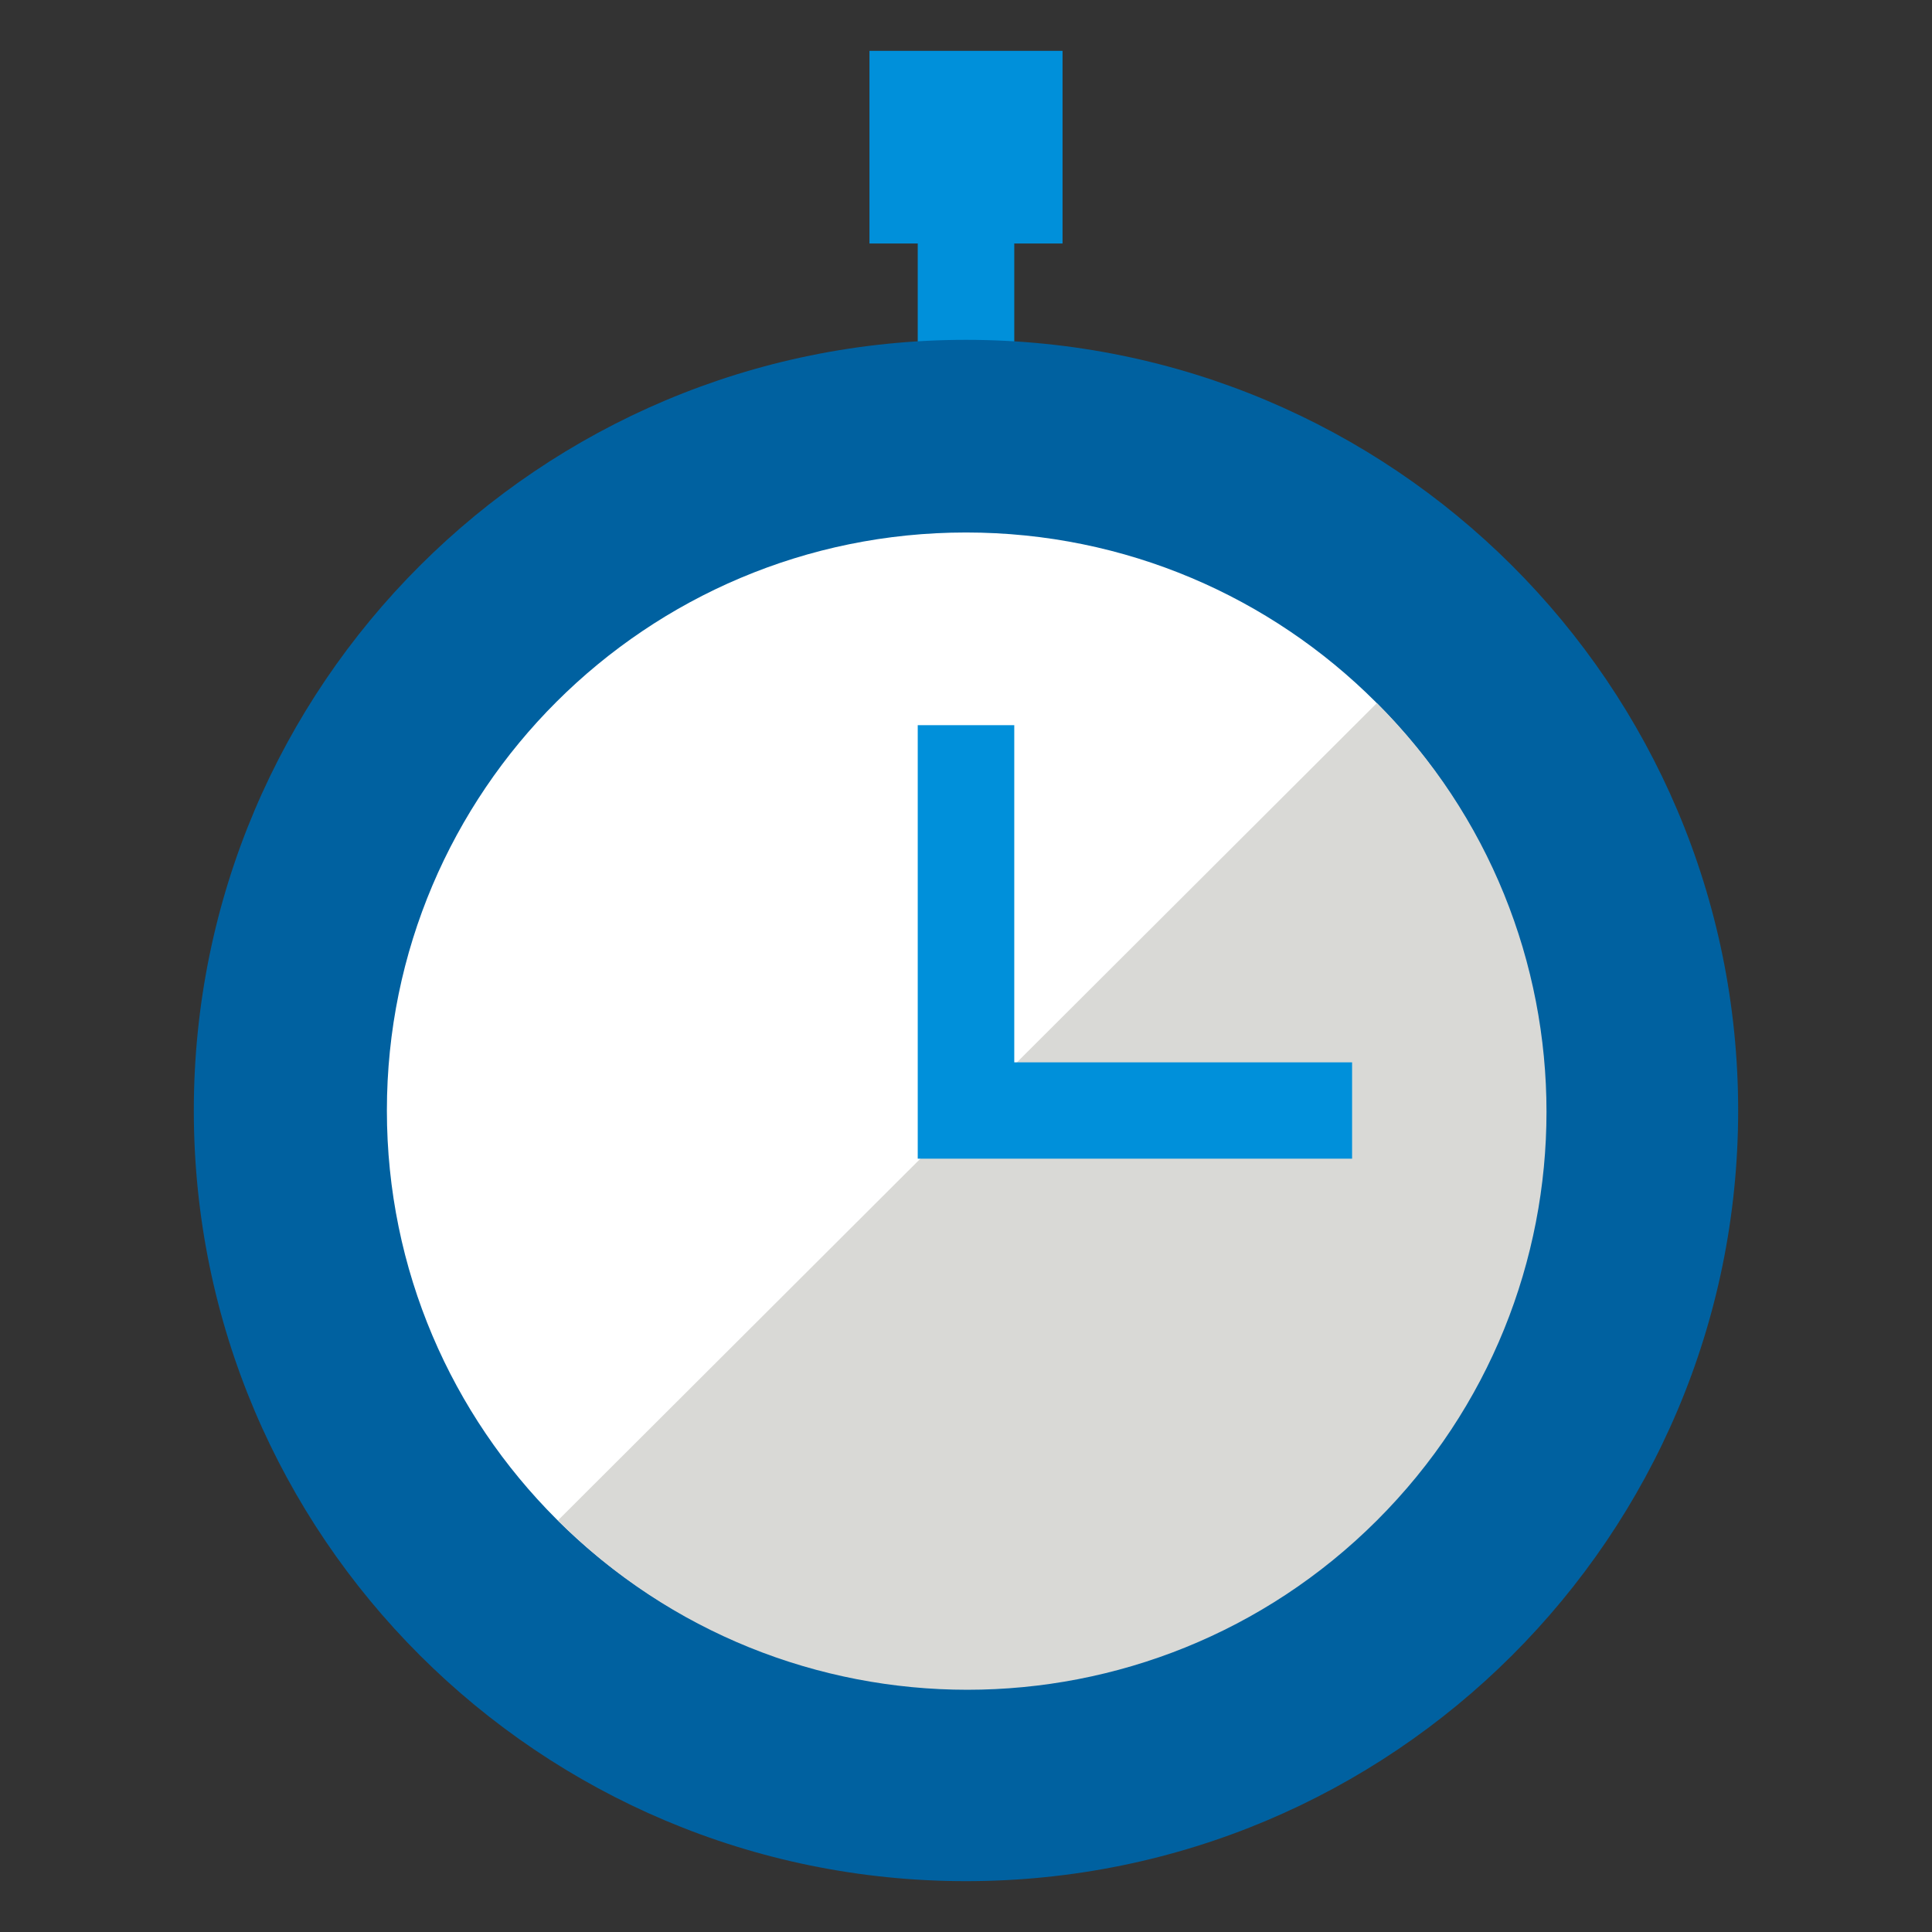
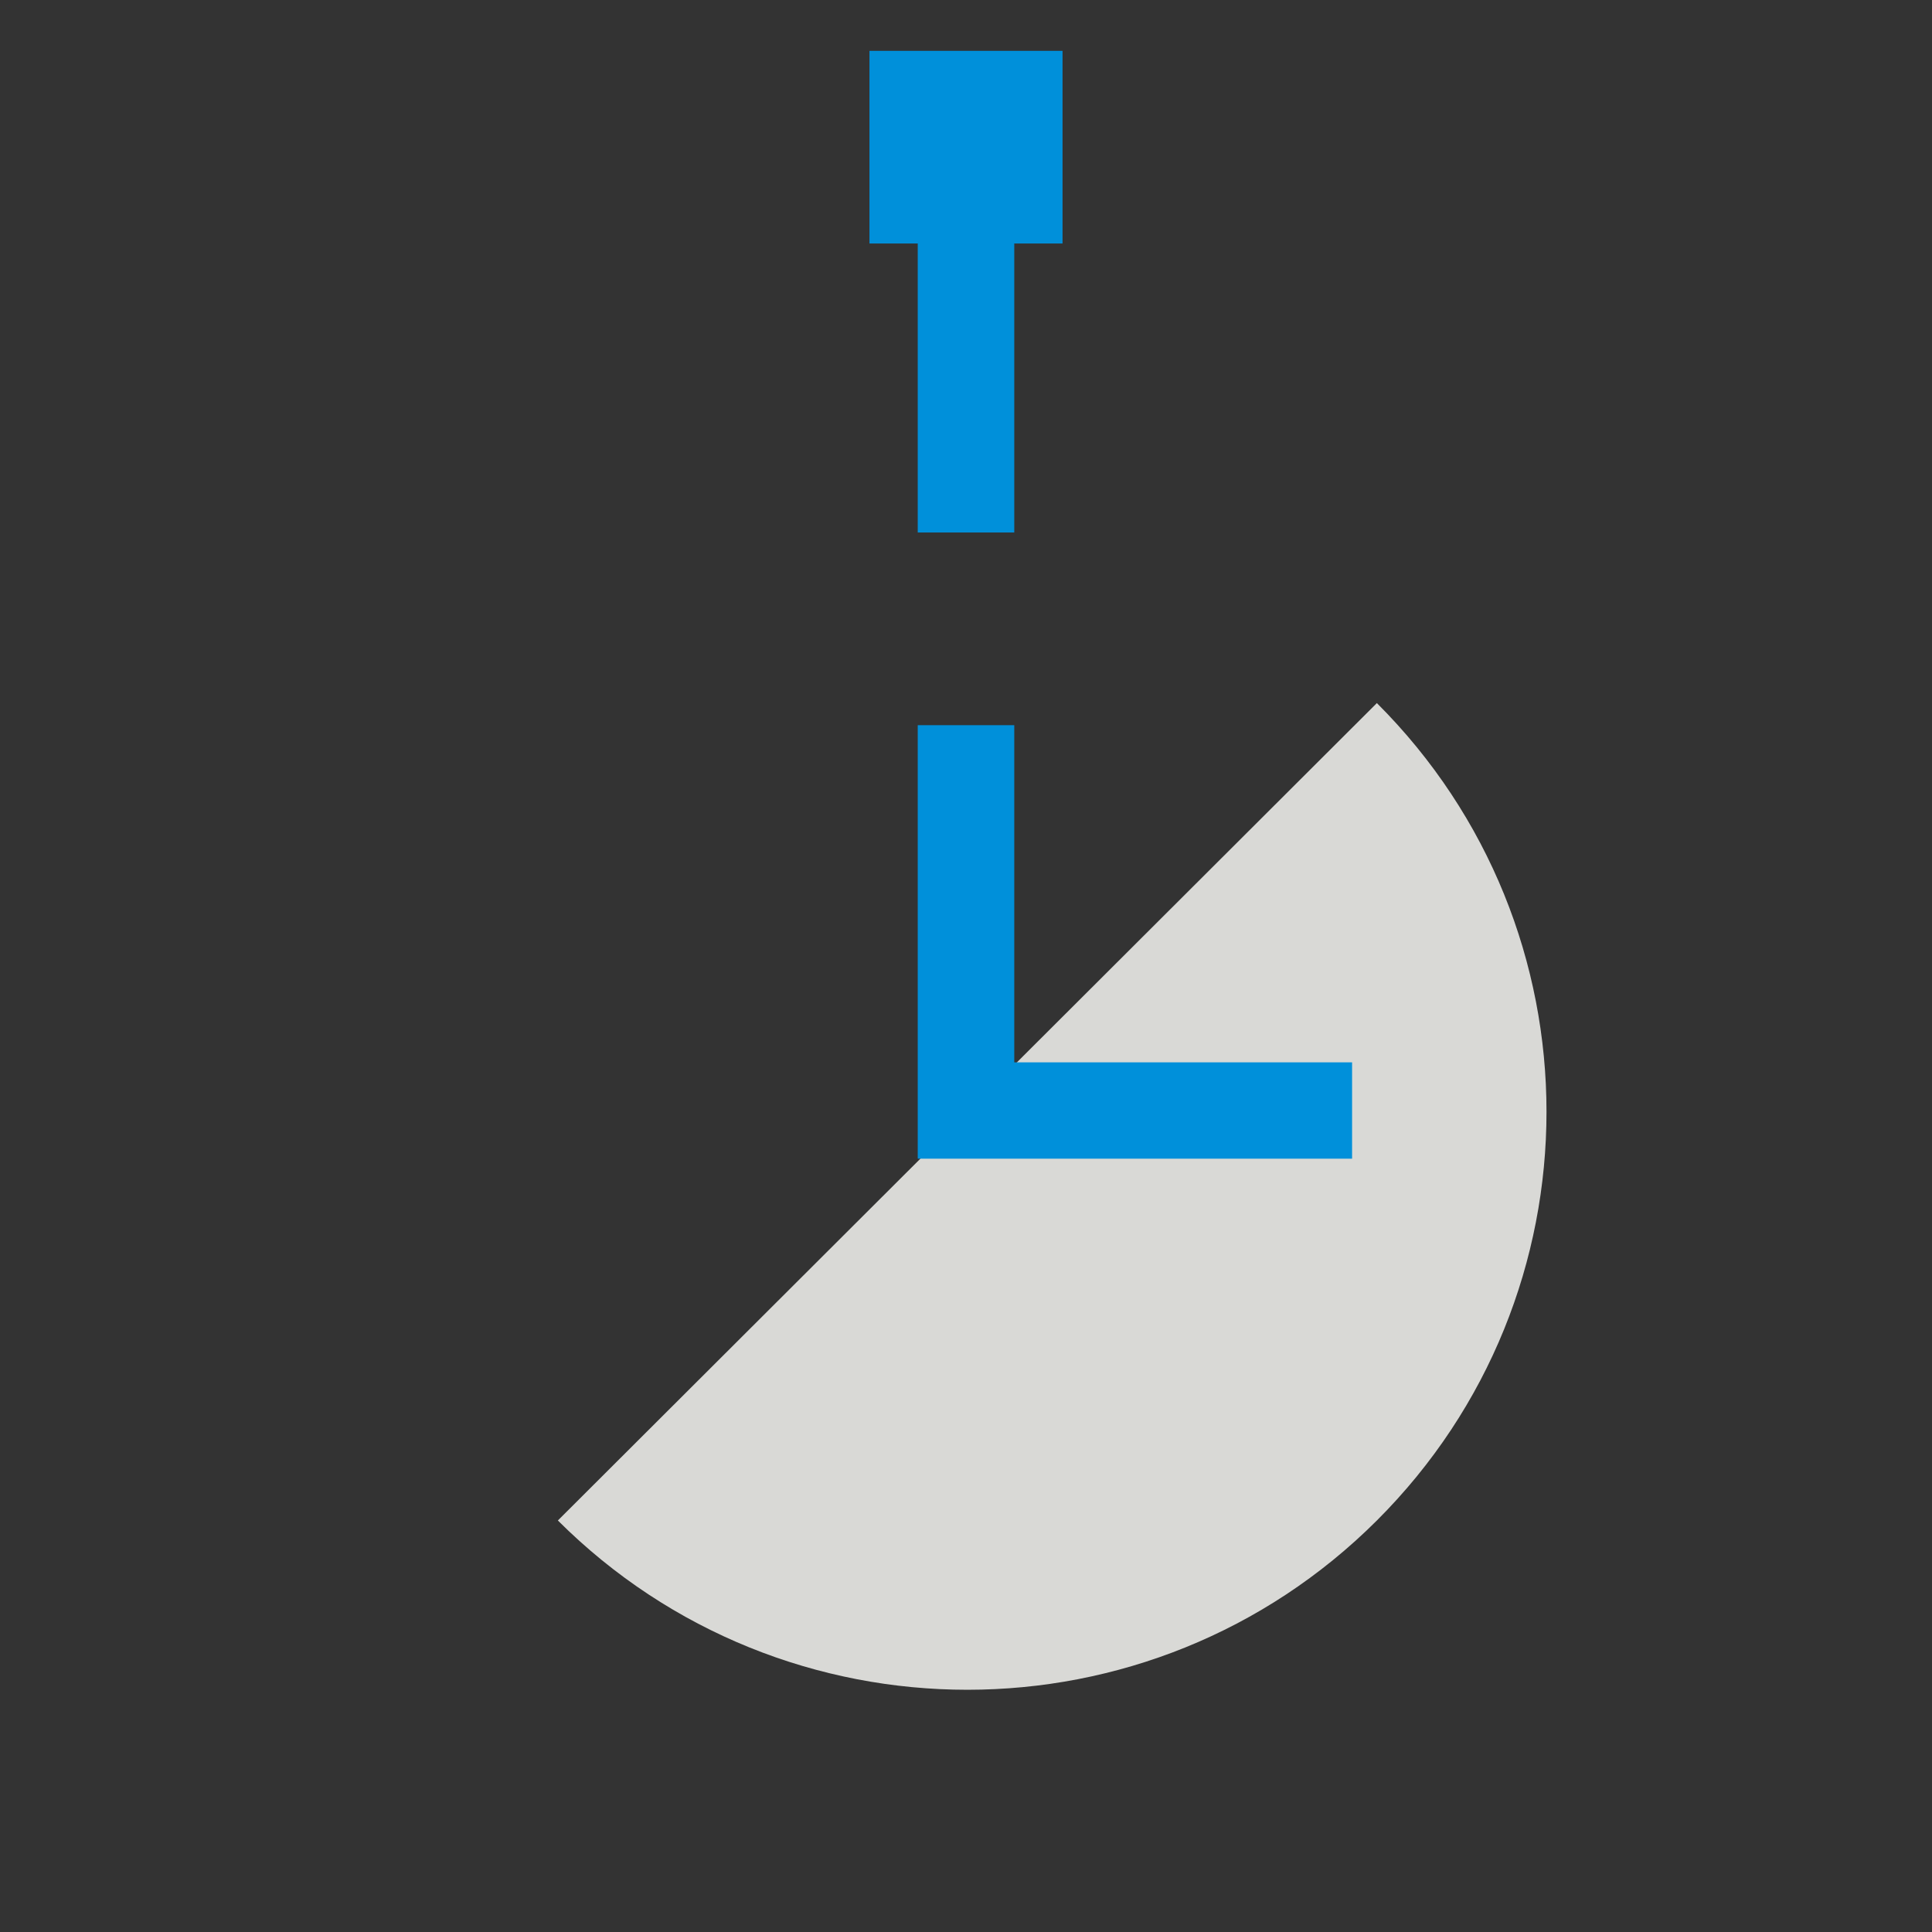
<svg xmlns="http://www.w3.org/2000/svg" width="60" height="60" viewBox="0 0 60 60" fill="none">
  <rect x="0" y="0" width="60" height="60" fill="#333333" stroke="none" />
  <path d="M32.998 1.579H27.002V7.562H28.501V16.537H31.499V7.562H32.998V1.579Z" fill="#0090DA" />
-   <path d="M30 58.421C43.244 58.421 53.98 47.706 53.98 34.487C53.98 21.27 43.244 10.554 30 10.554C16.756 10.554 6.019 21.27 6.019 34.487C6.019 47.706 16.756 58.421 30 58.421Z" fill="#0061A0" />
-   <path d="M30 52.438C39.933 52.438 47.985 44.401 47.985 34.488C47.985 24.574 39.933 16.537 30 16.537C20.067 16.537 12.015 24.574 12.015 34.488C12.015 44.401 20.067 52.438 30 52.438Z" fill="white" />
  <path d="M42.76 47.22C49.784 40.21 49.784 28.845 42.76 21.835L17.325 47.22C24.349 54.23 35.736 54.23 42.76 47.22Z" fill="#D9D9D6" />
  <path d="M41.99 35.984H28.501V22.521H31.499V32.992H41.99V35.984Z" fill="#0090DA" />
</svg>